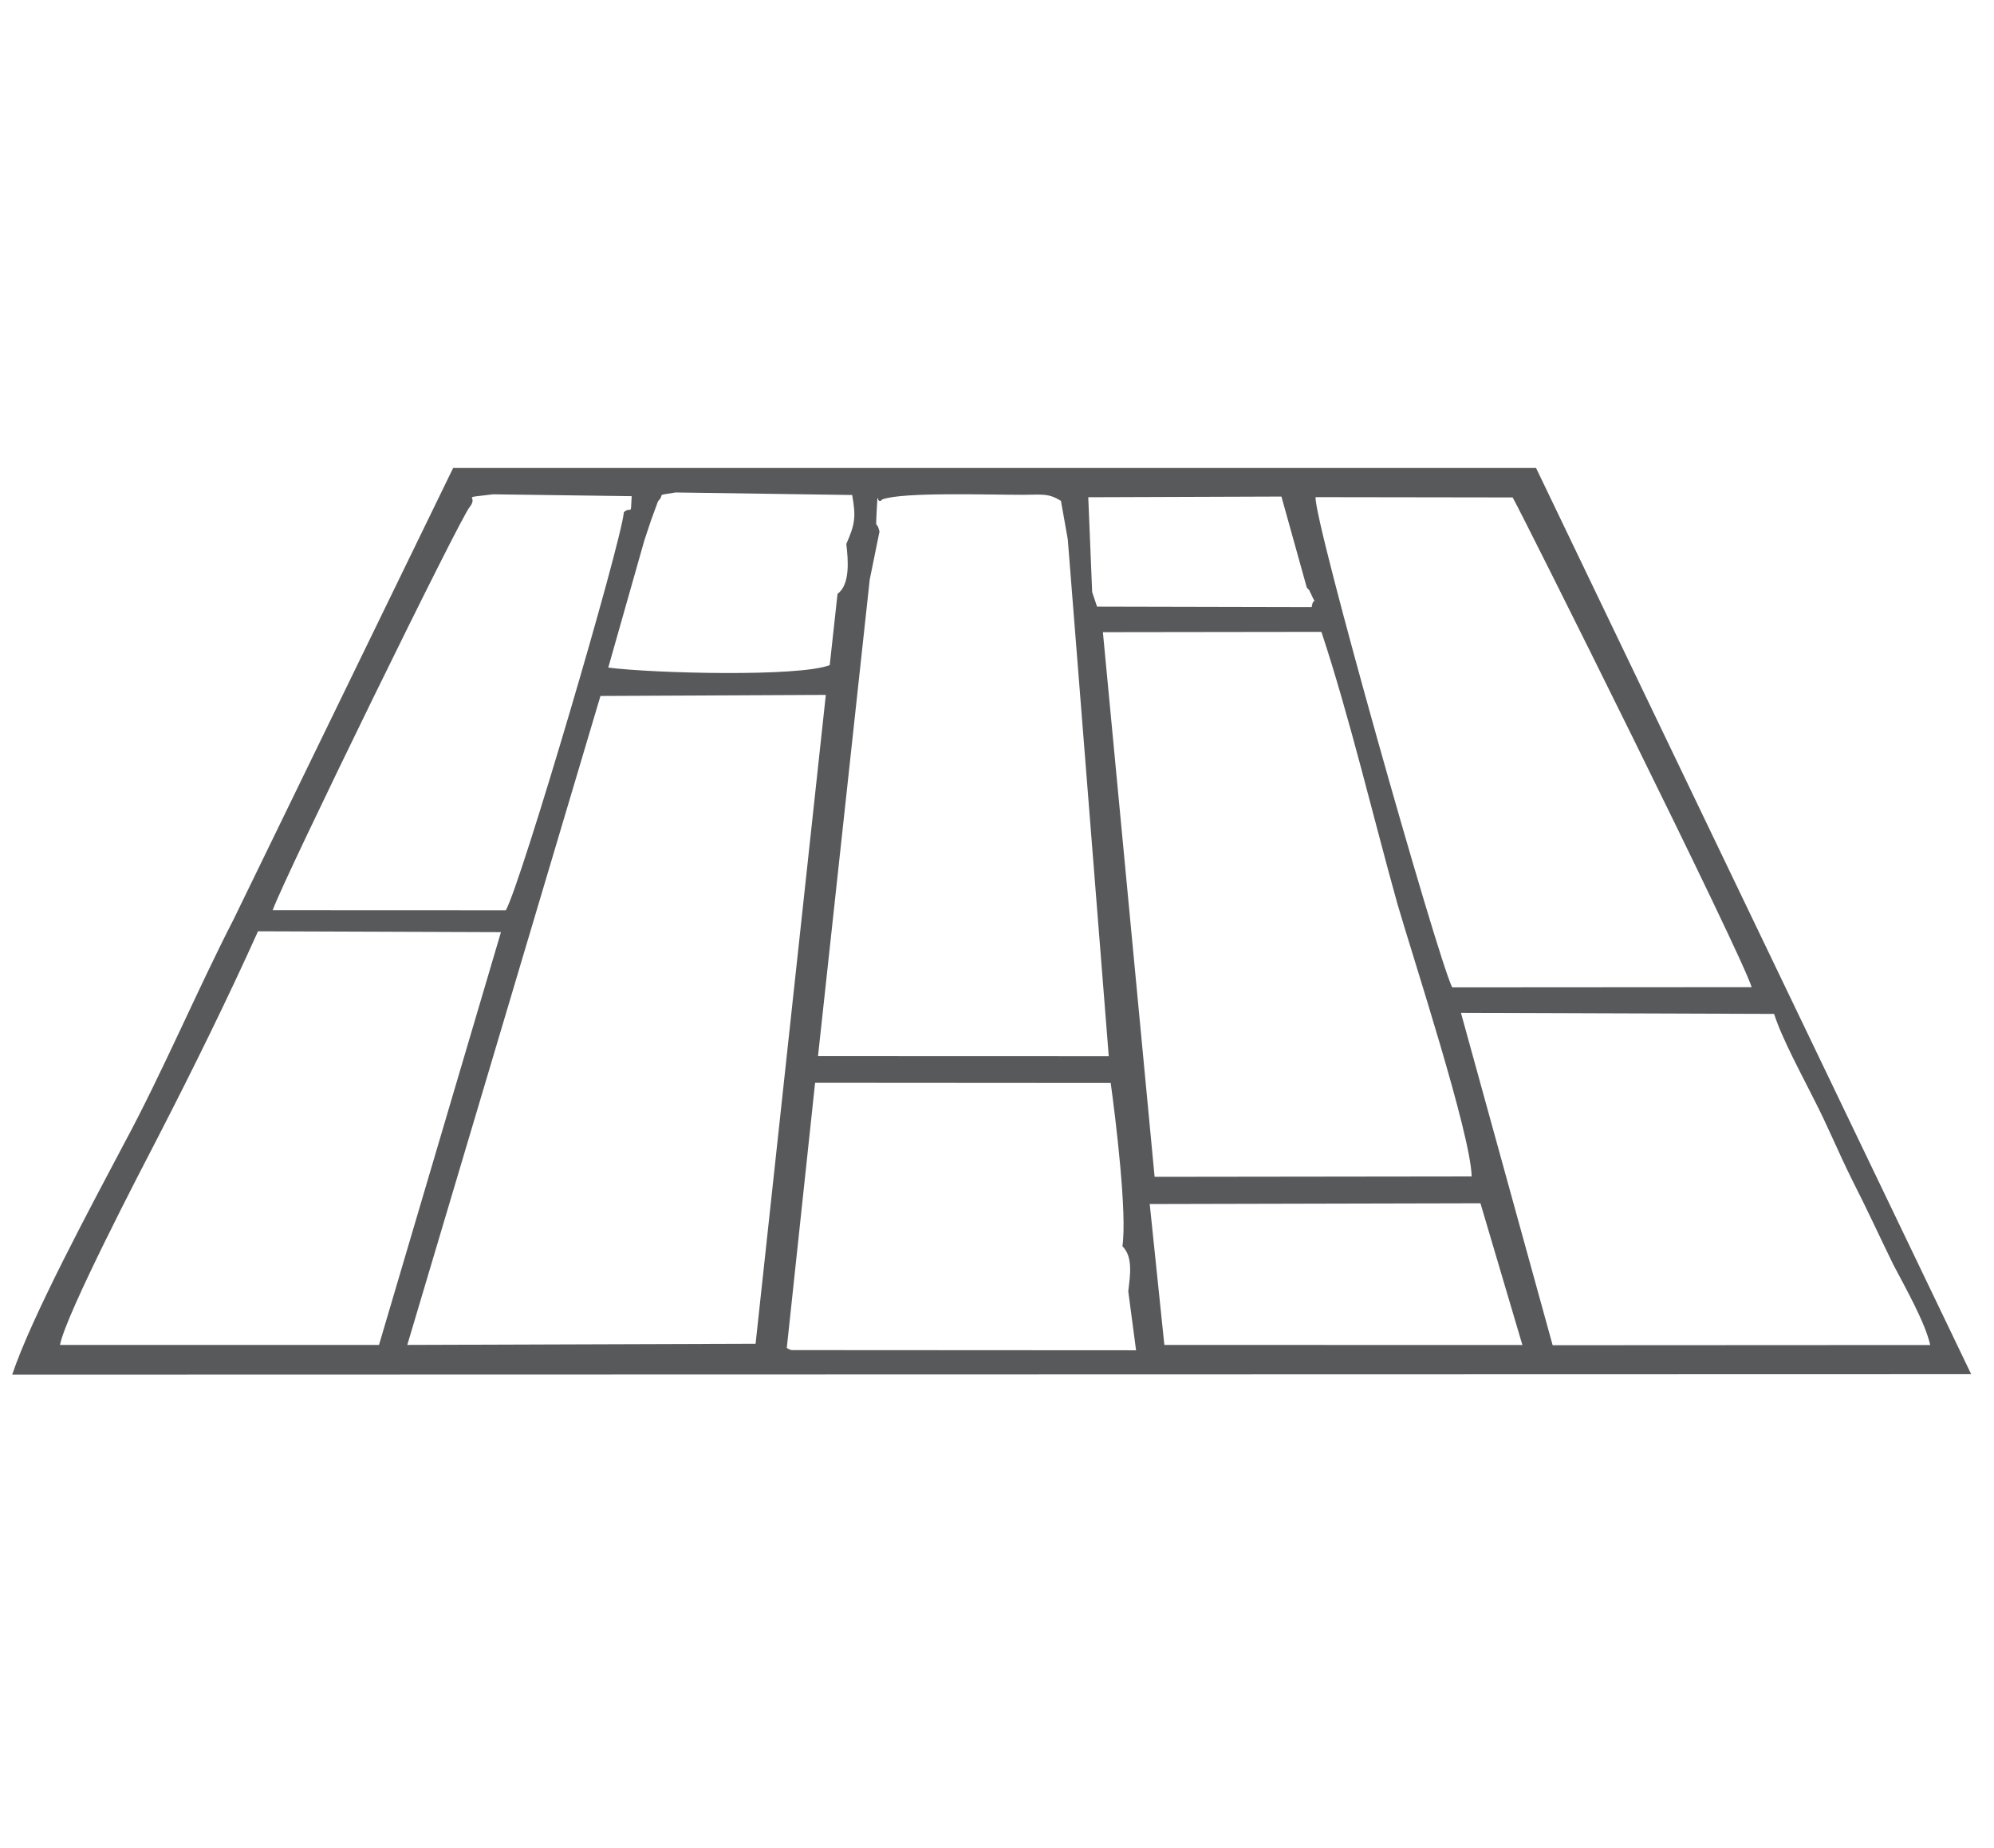
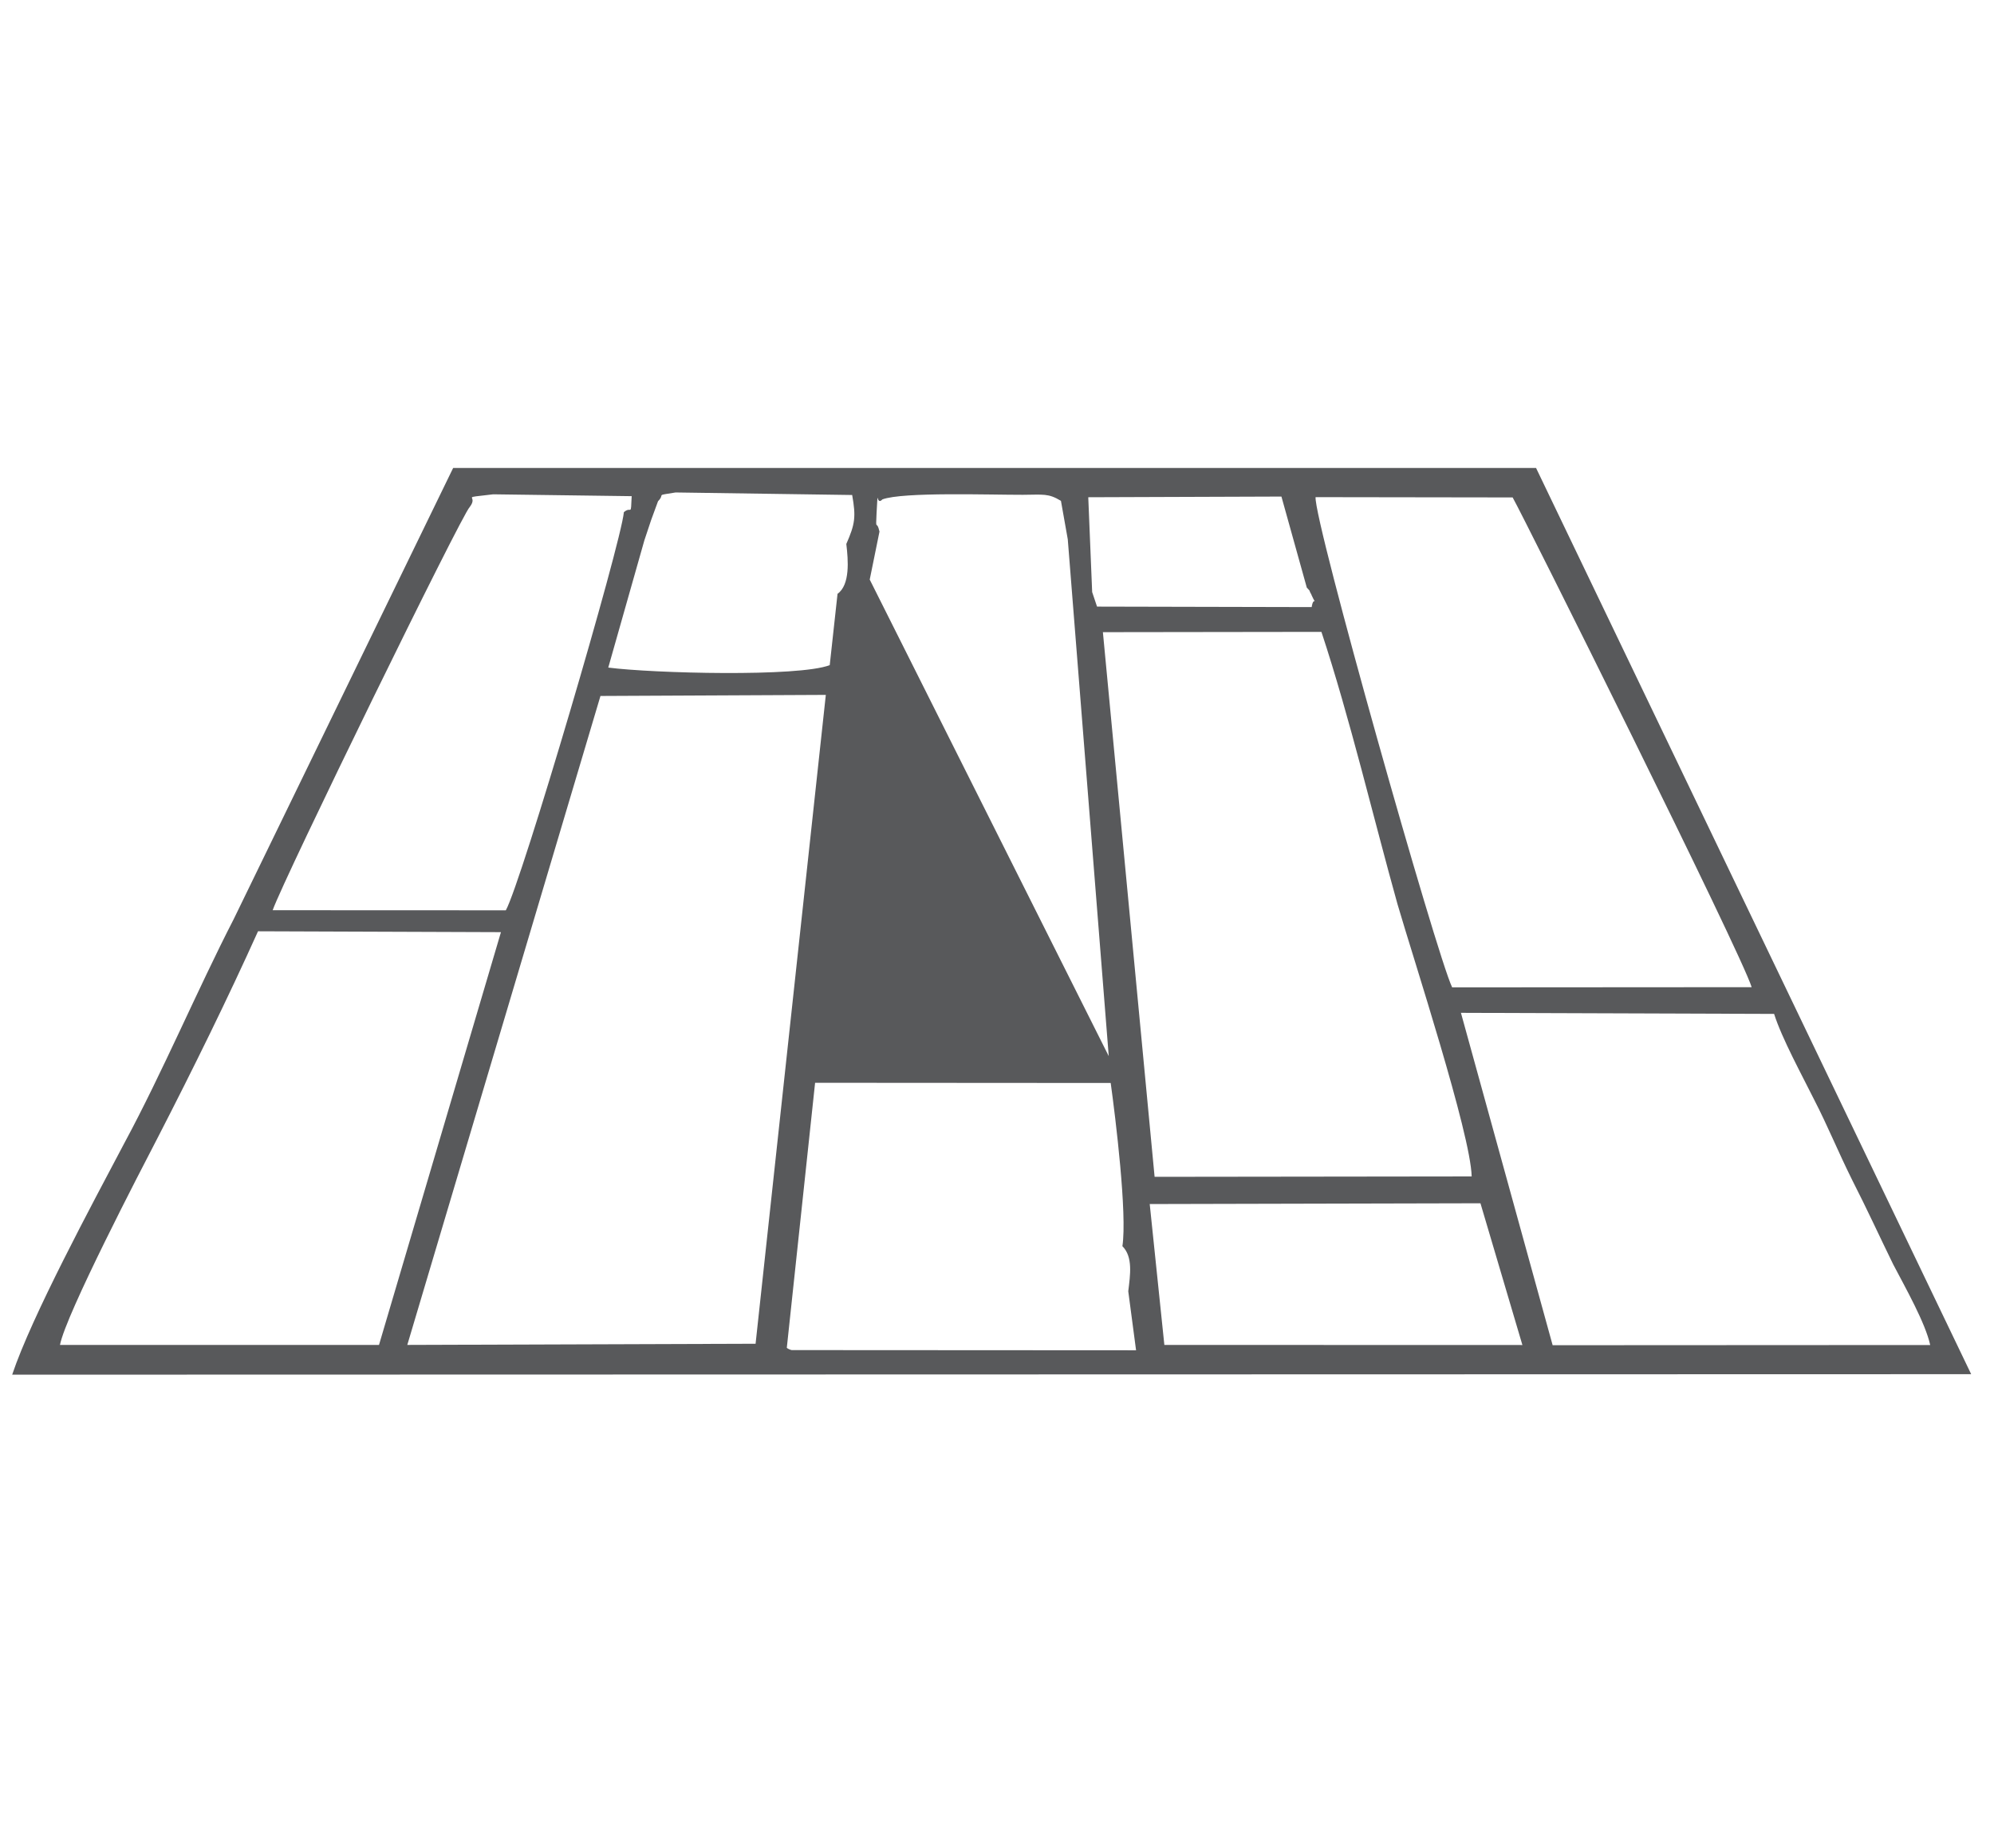
<svg xmlns="http://www.w3.org/2000/svg" xmlns:ns1="http://www.serif.com/" width="100%" height="100%" viewBox="0 0 150 139" version="1.1" xml:space="preserve" style="fill-rule:evenodd;clip-rule:evenodd;stroke-linejoin:round;stroke-miterlimit:2;">
  <g transform="matrix(7.339,0,0,7.339,-8524.36,-3446.74)">
-     <path id="_10" ns1:id="10" d="M1173.02,482.421C1173.13,482.531 1173.1,482.716 1173.08,482.883L1173.16,483.488L1169.63,483.486C1169.61,483.482 1169.59,483.471 1169.58,483.463L1169.87,480.746L1172.9,480.748C1172.95,481.109 1173.07,482.091 1173.02,482.421ZM1173.3,481.989L1176.69,481.981L1177.12,483.434L1173.45,483.433L1173.3,481.989ZM1170.43,475.588L1170.53,475.096C1170.5,474.964 1170.49,475.108 1170.5,474.908C1170.52,474.604 1170.49,474.844 1170.56,474.766C1170.77,474.688 1171.67,474.72 1172,474.719C1172.21,474.718 1172.26,474.702 1172.39,474.781L1172.46,475.175L1172.88,480.473L1169.9,480.472L1170.43,475.588ZM1180.92,482.606C1181.05,482.854 1181.25,483.207 1181.3,483.434L1177.43,483.436L1176.49,480.029L1179.7,480.04C1179.78,480.293 1179.99,480.676 1180.11,480.918C1180.25,481.189 1180.35,481.44 1180.5,481.742C1180.66,482.056 1180.77,482.299 1180.92,482.606ZM1165.4,483.433L1162.13,483.433C1162.19,483.12 1162.96,481.639 1163.13,481.312C1163.5,480.593 1163.85,479.881 1164.16,479.193L1166.65,479.202L1165.4,483.433ZM1172.82,476.127L1175.06,476.124C1175.35,477 1175.6,478.059 1175.84,478.916C1176,479.466 1176.59,481.27 1176.6,481.706L1173.35,481.71L1172.82,476.127ZM1169.26,483.421L1165.69,483.433L1167.67,476.781L1169.98,476.77L1169.26,483.421ZM1170.1,475.734L1170.02,476.465C1169.7,476.588 1168.21,476.549 1167.75,476.49L1168.12,475.186L1168.19,474.976L1168.26,474.785C1168.34,474.703 1168.22,474.731 1168.44,474.695L1170.25,474.721C1170.29,474.946 1170.28,475.018 1170.19,475.223C1170.21,475.389 1170.23,475.641 1170.1,475.734ZM1174.91,475.67C1174.92,475.683 1174.94,475.699 1174.94,475.707C1174.94,475.714 1174.96,475.743 1174.96,475.75C1175.02,475.879 1174.98,475.741 1174.96,475.87L1172.76,475.865L1172.71,475.716L1172.67,474.744L1174.65,474.737L1174.91,475.67ZM1166.33,474.844C1166.43,474.714 1166.21,474.758 1166.57,474.714L1167.99,474.733C1167.98,474.953 1167.99,474.828 1167.91,474.897C1167.88,475.224 1166.86,478.693 1166.7,478.978L1164.31,478.977C1164.43,478.64 1166.25,474.918 1166.33,474.844ZM1176.4,479.768C1176.24,479.437 1174.98,474.981 1175,474.743L1177.02,474.746C1177.13,474.938 1179.36,479.41 1179.47,479.766L1176.4,479.768ZM1161.64,483.738L1181.72,483.733L1177.26,474.444L1166.16,474.444L1163.91,479.07C1163.54,479.789 1163.18,480.641 1162.79,481.364C1162.46,481.989 1161.84,483.14 1161.64,483.738" style="fill:rgb(88,89,91);" />
+     <path id="_10" ns1:id="10" d="M1173.02,482.421C1173.13,482.531 1173.1,482.716 1173.08,482.883L1173.16,483.488L1169.63,483.486C1169.61,483.482 1169.59,483.471 1169.58,483.463L1169.87,480.746L1172.9,480.748C1172.95,481.109 1173.07,482.091 1173.02,482.421ZM1173.3,481.989L1176.69,481.981L1177.12,483.434L1173.45,483.433L1173.3,481.989ZM1170.43,475.588L1170.53,475.096C1170.5,474.964 1170.49,475.108 1170.5,474.908C1170.52,474.604 1170.49,474.844 1170.56,474.766C1170.77,474.688 1171.67,474.72 1172,474.719C1172.21,474.718 1172.26,474.702 1172.39,474.781L1172.46,475.175L1172.88,480.473L1170.43,475.588ZM1180.92,482.606C1181.05,482.854 1181.25,483.207 1181.3,483.434L1177.43,483.436L1176.49,480.029L1179.7,480.04C1179.78,480.293 1179.99,480.676 1180.11,480.918C1180.25,481.189 1180.35,481.44 1180.5,481.742C1180.66,482.056 1180.77,482.299 1180.92,482.606ZM1165.4,483.433L1162.13,483.433C1162.19,483.12 1162.96,481.639 1163.13,481.312C1163.5,480.593 1163.85,479.881 1164.16,479.193L1166.65,479.202L1165.4,483.433ZM1172.82,476.127L1175.06,476.124C1175.35,477 1175.6,478.059 1175.84,478.916C1176,479.466 1176.59,481.27 1176.6,481.706L1173.35,481.71L1172.82,476.127ZM1169.26,483.421L1165.69,483.433L1167.67,476.781L1169.98,476.77L1169.26,483.421ZM1170.1,475.734L1170.02,476.465C1169.7,476.588 1168.21,476.549 1167.75,476.49L1168.12,475.186L1168.19,474.976L1168.26,474.785C1168.34,474.703 1168.22,474.731 1168.44,474.695L1170.25,474.721C1170.29,474.946 1170.28,475.018 1170.19,475.223C1170.21,475.389 1170.23,475.641 1170.1,475.734ZM1174.91,475.67C1174.92,475.683 1174.94,475.699 1174.94,475.707C1174.94,475.714 1174.96,475.743 1174.96,475.75C1175.02,475.879 1174.98,475.741 1174.96,475.87L1172.76,475.865L1172.71,475.716L1172.67,474.744L1174.65,474.737L1174.91,475.67ZM1166.33,474.844C1166.43,474.714 1166.21,474.758 1166.57,474.714L1167.99,474.733C1167.98,474.953 1167.99,474.828 1167.91,474.897C1167.88,475.224 1166.86,478.693 1166.7,478.978L1164.31,478.977C1164.43,478.64 1166.25,474.918 1166.33,474.844ZM1176.4,479.768C1176.24,479.437 1174.98,474.981 1175,474.743L1177.02,474.746C1177.13,474.938 1179.36,479.41 1179.47,479.766L1176.4,479.768ZM1161.64,483.738L1181.72,483.733L1177.26,474.444L1166.16,474.444L1163.91,479.07C1163.54,479.789 1163.18,480.641 1162.79,481.364C1162.46,481.989 1161.84,483.14 1161.64,483.738" style="fill:rgb(88,89,91);" />
  </g>
</svg>